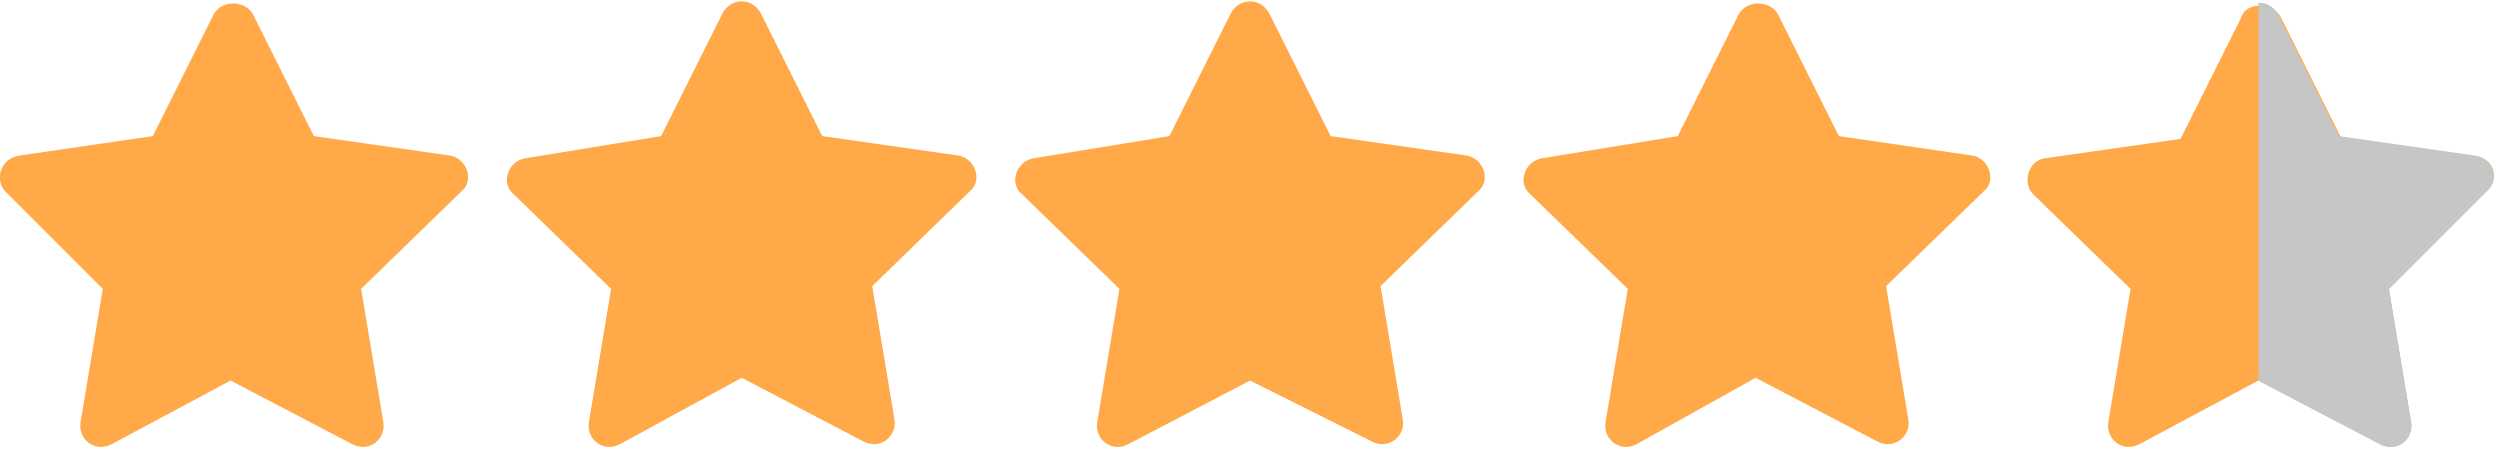
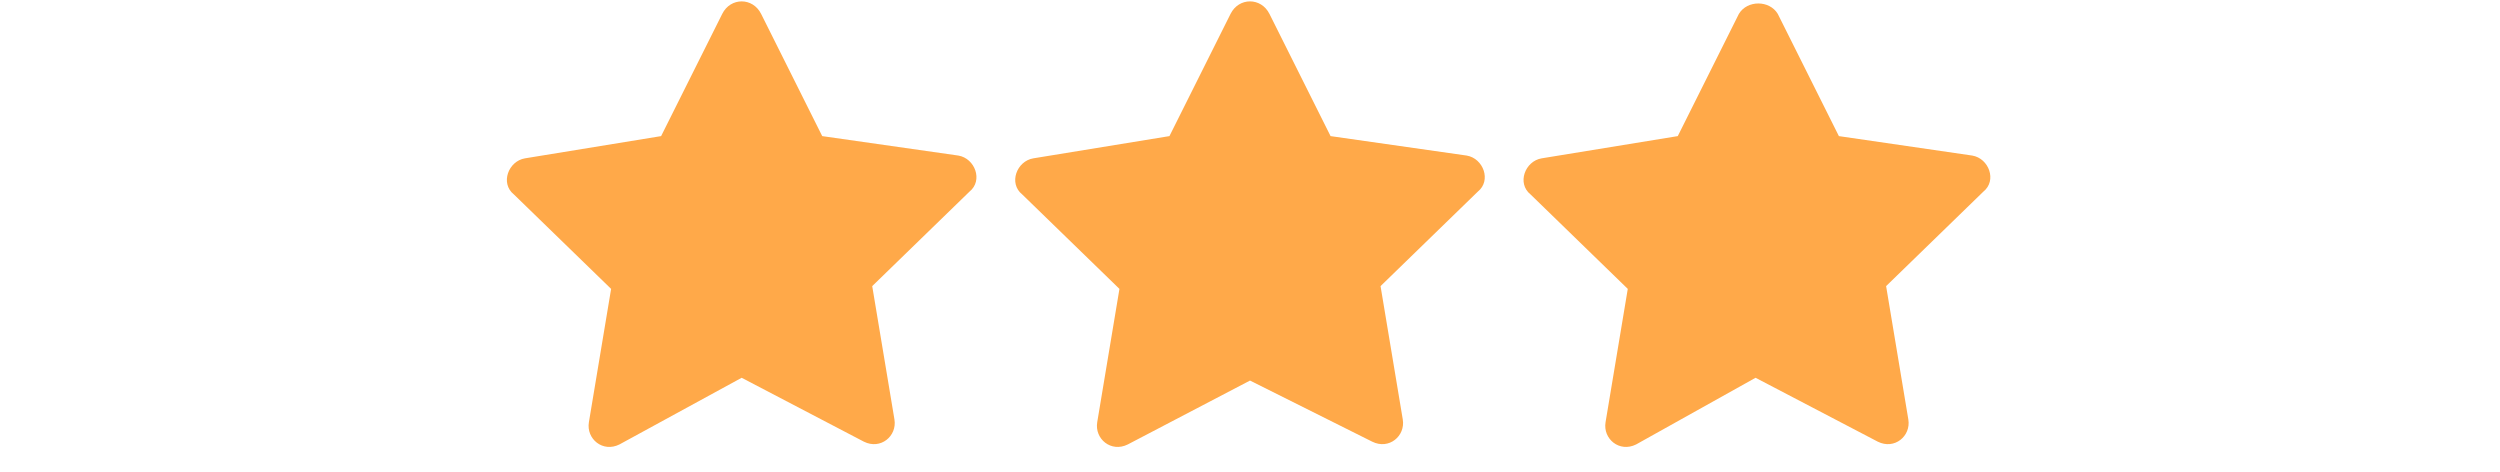
<svg xmlns="http://www.w3.org/2000/svg" version="1.1" id="Layer_1" x="0px" y="0px" viewBox="0 0 90 17" style="enable-background:new 0 0 90 17;" xml:space="preserve">
  <style type="text/css">
	.st0{fill-rule:evenodd;clip-rule:evenodd;fill:#FFA949;}
	.st1{fill:#C6C6C6;}
</style>
-   <path class="st0" d="M5.5,4.9l2.2-4.4C8,0,8.8,0,9.1,0.5l2.2,4.4l4.9,0.7c0.6,0.1,0.9,0.9,0.4,1.3L13,10.4l0.8,4.8  c0.1,0.6-0.5,1.1-1.1,0.8l-4.4-2.3L4,16c-0.6,0.3-1.2-0.2-1.1-0.8l0.8-4.8L0.2,6.9C-0.2,6.5,0,5.7,0.7,5.6L5.5,4.9z M4.7,13.9h7.4  H4.7z" />
  <path class="st0" d="M23.8,4.9L26,0.5c0.3-0.6,1.1-0.6,1.4,0l2.2,4.4l4.9,0.7c0.6,0.1,0.9,0.9,0.4,1.3l-3.5,3.4l0.8,4.8  c0.1,0.6-0.5,1.1-1.1,0.8l-4.4-2.3L22.3,16c-0.6,0.3-1.2-0.2-1.1-0.8l0.8-4.8L18.5,7c-0.5-0.4-0.2-1.2,0.4-1.3L23.8,4.9z M23,13.9  h7.4H23z" />
-   <path class="st0" d="M89.5,6.9L86,10.4l0.8,4.8c0.1,0.6-0.5,1.1-1.1,0.8l-4.4-2.3L77,16c-0.6,0.3-1.2-0.2-1.1-0.8l0.8-4.8L73.2,7  c-0.4-0.4-0.2-1.2,0.4-1.3L78.5,5l2.2-4.4c0.1-0.3,0.4-0.4,0.7-0.4c0.3,0,0.5,0.1,0.7,0.4L84.3,5l4.9,0.7C89.8,5.7,90,6.5,89.5,6.9z  " />
  <path class="st0" d="M60.4,4.9l2.2-4.4C62.9,0,63.7,0,64,0.5l2.2,4.4L71,5.6c0.6,0.1,0.9,0.9,0.4,1.3l-3.5,3.4l0.8,4.8  c0.1,0.6-0.5,1.1-1.1,0.8l-4.4-2.3L58.9,16c-0.6,0.3-1.2-0.2-1.1-0.8l0.8-4.8L55.1,7c-0.5-0.4-0.2-1.2,0.4-1.3L60.4,4.9z M59.6,13.9  H67H59.6z" />
  <path class="st0" d="M42.1,4.9l2.2-4.4c0.3-0.6,1.1-0.6,1.4,0l2.2,4.4l4.9,0.7c0.6,0.1,0.9,0.9,0.4,1.3l-3.5,3.4l0.8,4.8  c0.1,0.6-0.5,1.1-1.1,0.8L45,13.7L40.6,16c-0.6,0.3-1.2-0.2-1.1-0.8l0.8-4.8L36.8,7c-0.5-0.4-0.2-1.2,0.4-1.3L42.1,4.9z M41.3,13.9  h7.4H41.3z" />
-   <path class="st1" d="M89.5,6.9L86,10.4l0.8,4.8c0.1,0.6-0.5,1.1-1.1,0.8l-4.4-2.3V0.1c0.3,0,0.5,0.1,0.7,0.4l2.2,4.4l4.9,0.7  C89.8,5.7,90,6.5,89.5,6.9z" />
</svg>